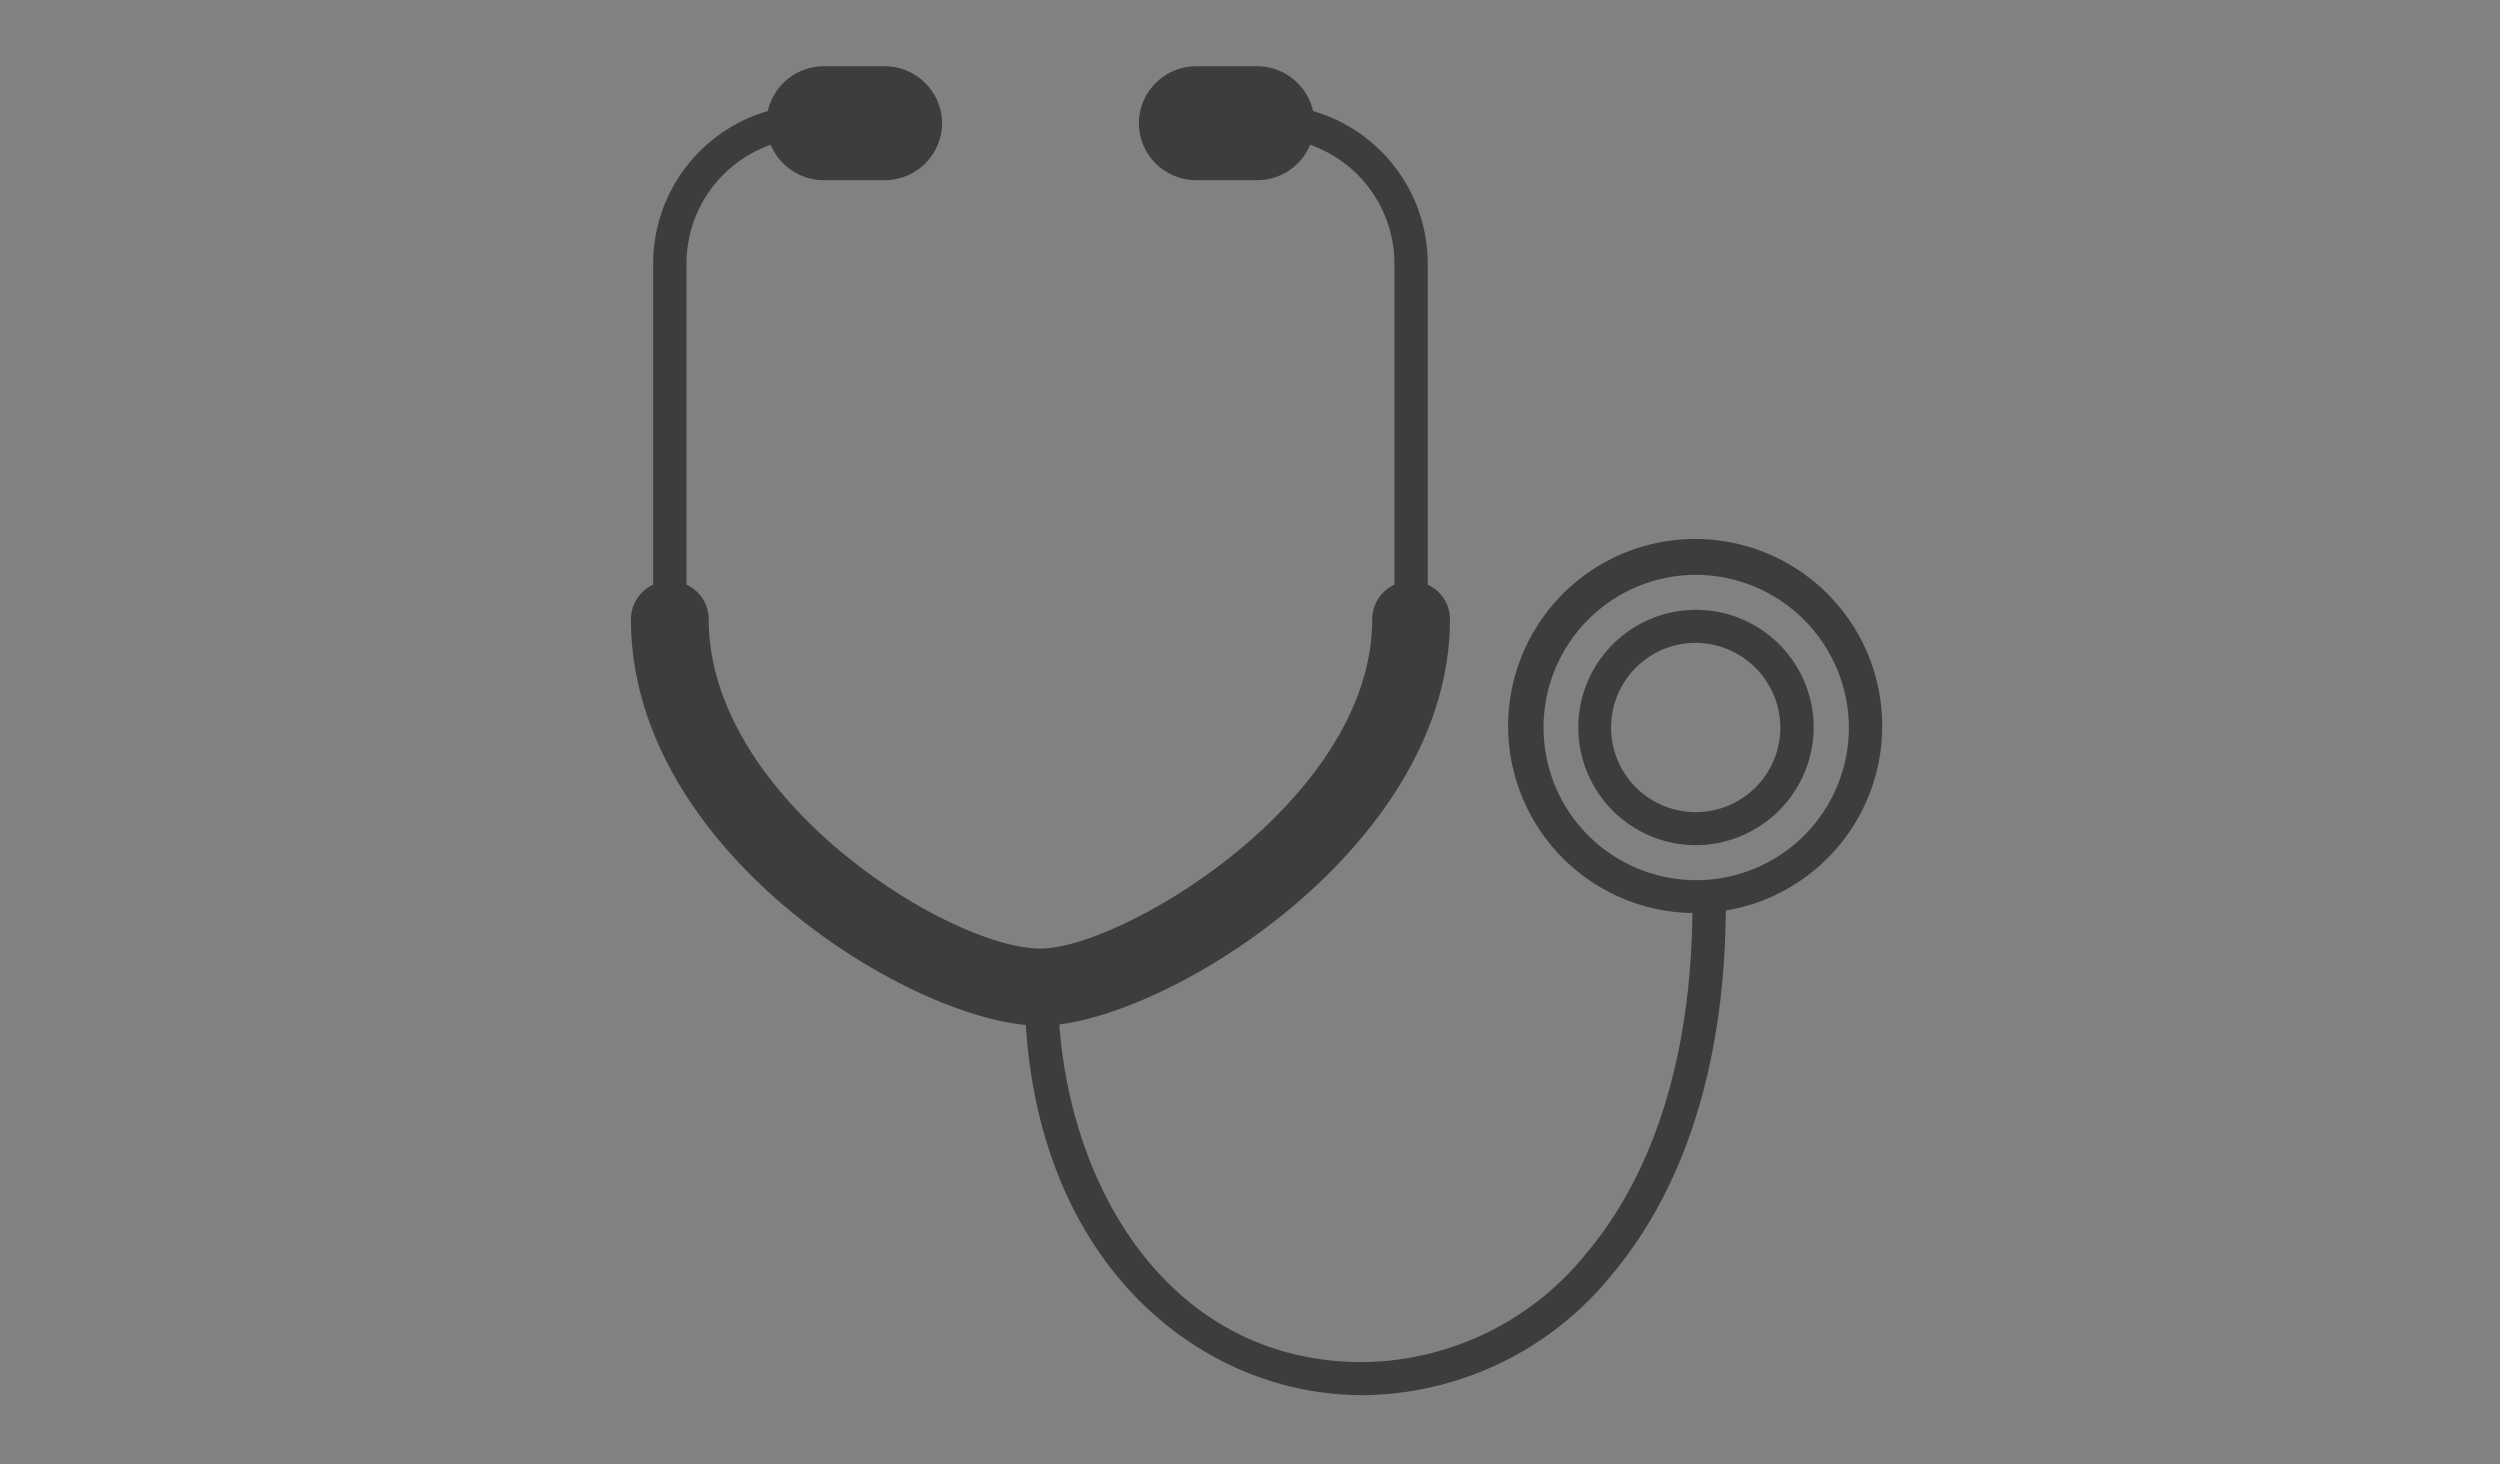
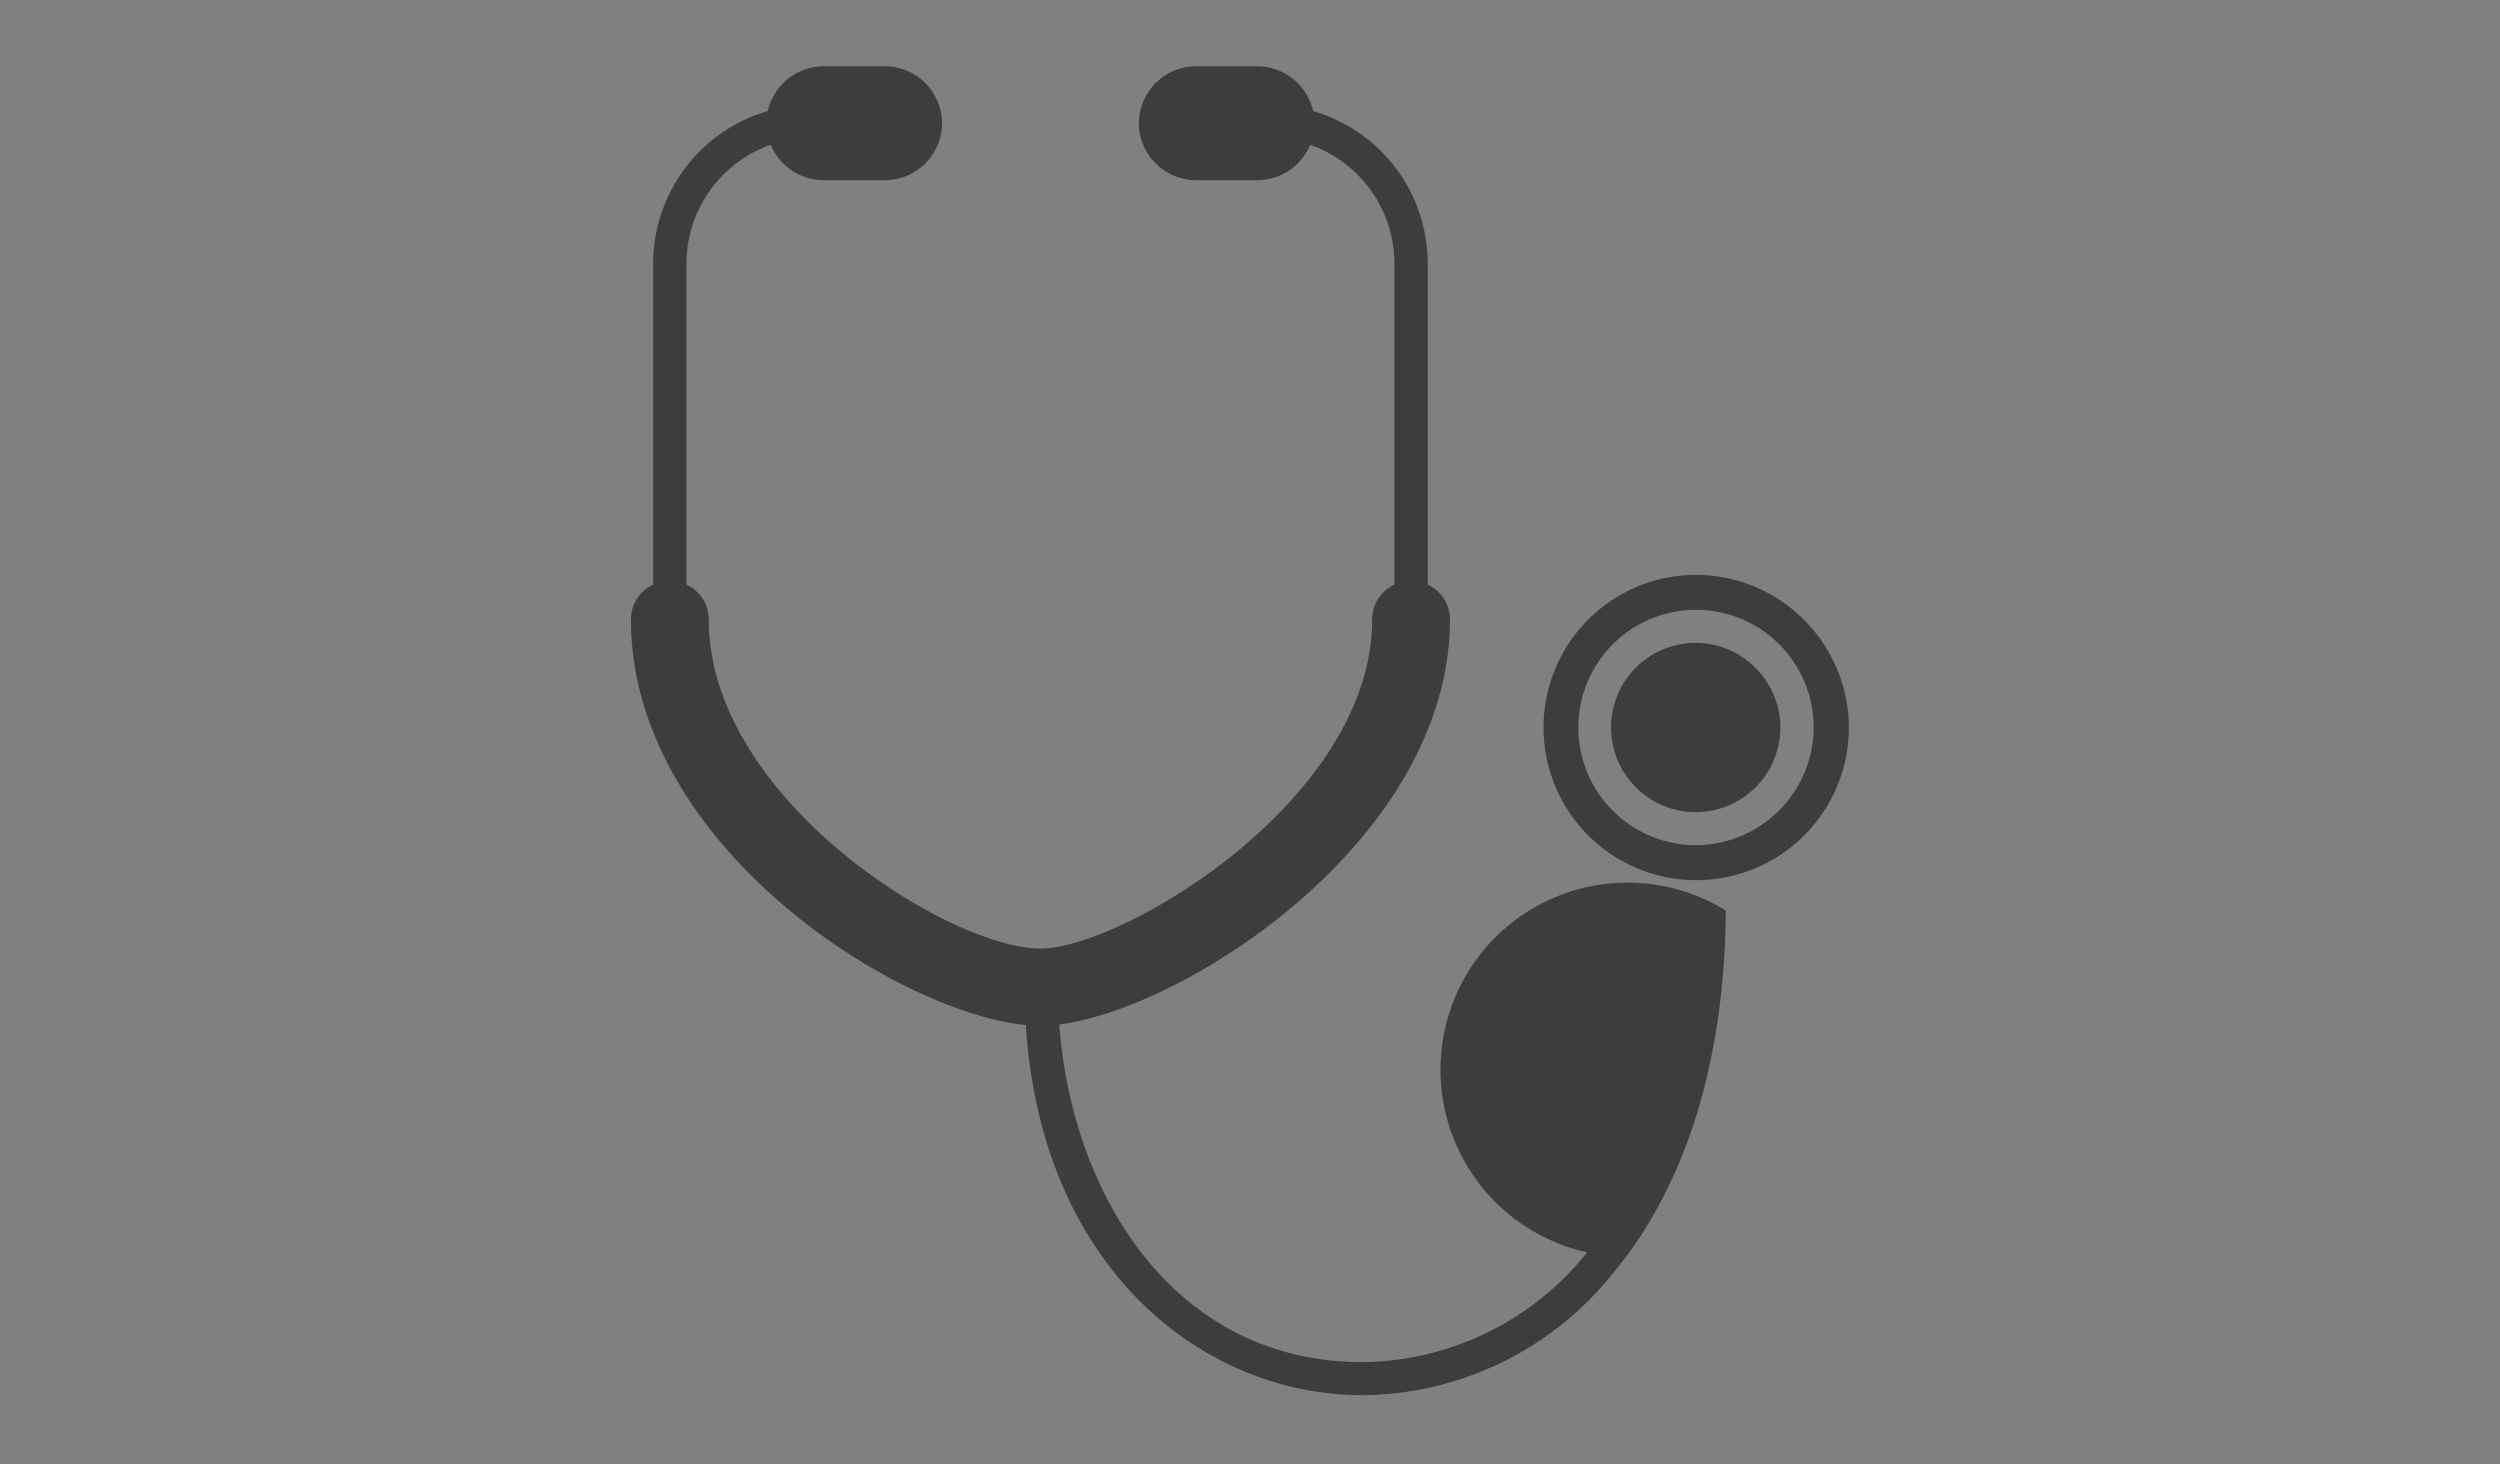
<svg xmlns="http://www.w3.org/2000/svg" id="icn__charms05.svg" width="140" height="82" viewBox="0 0 140 82">
  <rect x="0" y="0" width="140" height="82" fill="#808080" stroke="none" />
  <defs>
    <style>
      .cls-1 {
        fill: #fff;
        fill-opacity: 0.01;
      }

      .cls-2 {
        fill: #3d3d3d;
        fill-rule: evenodd;
      }
    </style>
  </defs>
-   <rect id="長方形_642" data-name="長方形 642" class="cls-1" width="140" height="82" />
-   <path id="シェイプ_16" data-name="シェイプ 16" class="cls-2" d="M506.644,3526.99c-0.055,8.4-2.236,15.43-6.322,20.32a18.131,18.131,0,0,1-14.018,6.82c-8.952,0-18-7.11-18.857-20.73-7.221-.69-22.114-10.06-22.114-22.72a2.14,2.14,0,0,1,1.244-1.94v-18a8.9,8.9,0,0,1,6.42-8.52,3.221,3.221,0,0,1,3.134-2.51h3.411a3.215,3.215,0,0,1,3.214,3.19h0a3.208,3.208,0,0,1-3.214,3.19h-3.411a3.221,3.221,0,0,1-2.97-1.98,7.057,7.057,0,0,0-4.717,6.63v18a2.138,2.138,0,0,1,1.244,1.94c0,10.07,13.489,18.44,18.578,18.44,4.551,0,18.577-8.3,18.577-18.44a2.14,2.14,0,0,1,1.244-1.94v-18a7.057,7.057,0,0,0-4.717-6.63,3.221,3.221,0,0,1-2.969,1.98H476.99a3.208,3.208,0,0,1-3.214-3.19h0a3.214,3.214,0,0,1,3.214-3.19H480.4a3.22,3.22,0,0,1,3.133,2.51,8.9,8.9,0,0,1,6.42,8.52v18a2.139,2.139,0,0,1,1.245,1.94c0,12.28-14.713,21.78-21.878,22.69,0.728,9.71,6.529,18.91,16.983,18.91a16.316,16.316,0,0,0,12.581-6.15c3.783-4.53,5.812-11.1,5.89-19A10.474,10.474,0,1,1,506.644,3526.99Zm-1.717-18.8a8.55,8.55,0,1,0,8.611,8.55A8.592,8.592,0,0,0,504.927,3508.19Zm0,15.14a6.59,6.59,0,1,1,6.639-6.59A6.624,6.624,0,0,1,504.927,3523.33Zm0-11.33a4.74,4.74,0,1,0,4.773,4.74A4.764,4.764,0,0,0,504.927,3512Z" transform="translate(-410 -3476)" />
+   <path id="シェイプ_16" data-name="シェイプ 16" class="cls-2" d="M506.644,3526.99c-0.055,8.4-2.236,15.43-6.322,20.32a18.131,18.131,0,0,1-14.018,6.82c-8.952,0-18-7.11-18.857-20.73-7.221-.69-22.114-10.06-22.114-22.72a2.14,2.14,0,0,1,1.244-1.94v-18a8.9,8.9,0,0,1,6.42-8.52,3.221,3.221,0,0,1,3.134-2.51h3.411a3.215,3.215,0,0,1,3.214,3.19h0a3.208,3.208,0,0,1-3.214,3.19h-3.411a3.221,3.221,0,0,1-2.97-1.98,7.057,7.057,0,0,0-4.717,6.63v18a2.138,2.138,0,0,1,1.244,1.94c0,10.07,13.489,18.44,18.578,18.44,4.551,0,18.577-8.3,18.577-18.44a2.14,2.14,0,0,1,1.244-1.94v-18a7.057,7.057,0,0,0-4.717-6.63,3.221,3.221,0,0,1-2.969,1.98H476.99a3.208,3.208,0,0,1-3.214-3.19h0a3.214,3.214,0,0,1,3.214-3.19H480.4a3.22,3.22,0,0,1,3.133,2.51,8.9,8.9,0,0,1,6.42,8.52v18a2.139,2.139,0,0,1,1.245,1.94c0,12.28-14.713,21.78-21.878,22.69,0.728,9.71,6.529,18.91,16.983,18.91a16.316,16.316,0,0,0,12.581-6.15A10.474,10.474,0,1,1,506.644,3526.99Zm-1.717-18.8a8.55,8.55,0,1,0,8.611,8.55A8.592,8.592,0,0,0,504.927,3508.19Zm0,15.14a6.59,6.59,0,1,1,6.639-6.59A6.624,6.624,0,0,1,504.927,3523.33Zm0-11.33a4.74,4.74,0,1,0,4.773,4.74A4.764,4.764,0,0,0,504.927,3512Z" transform="translate(-410 -3476)" />
</svg>